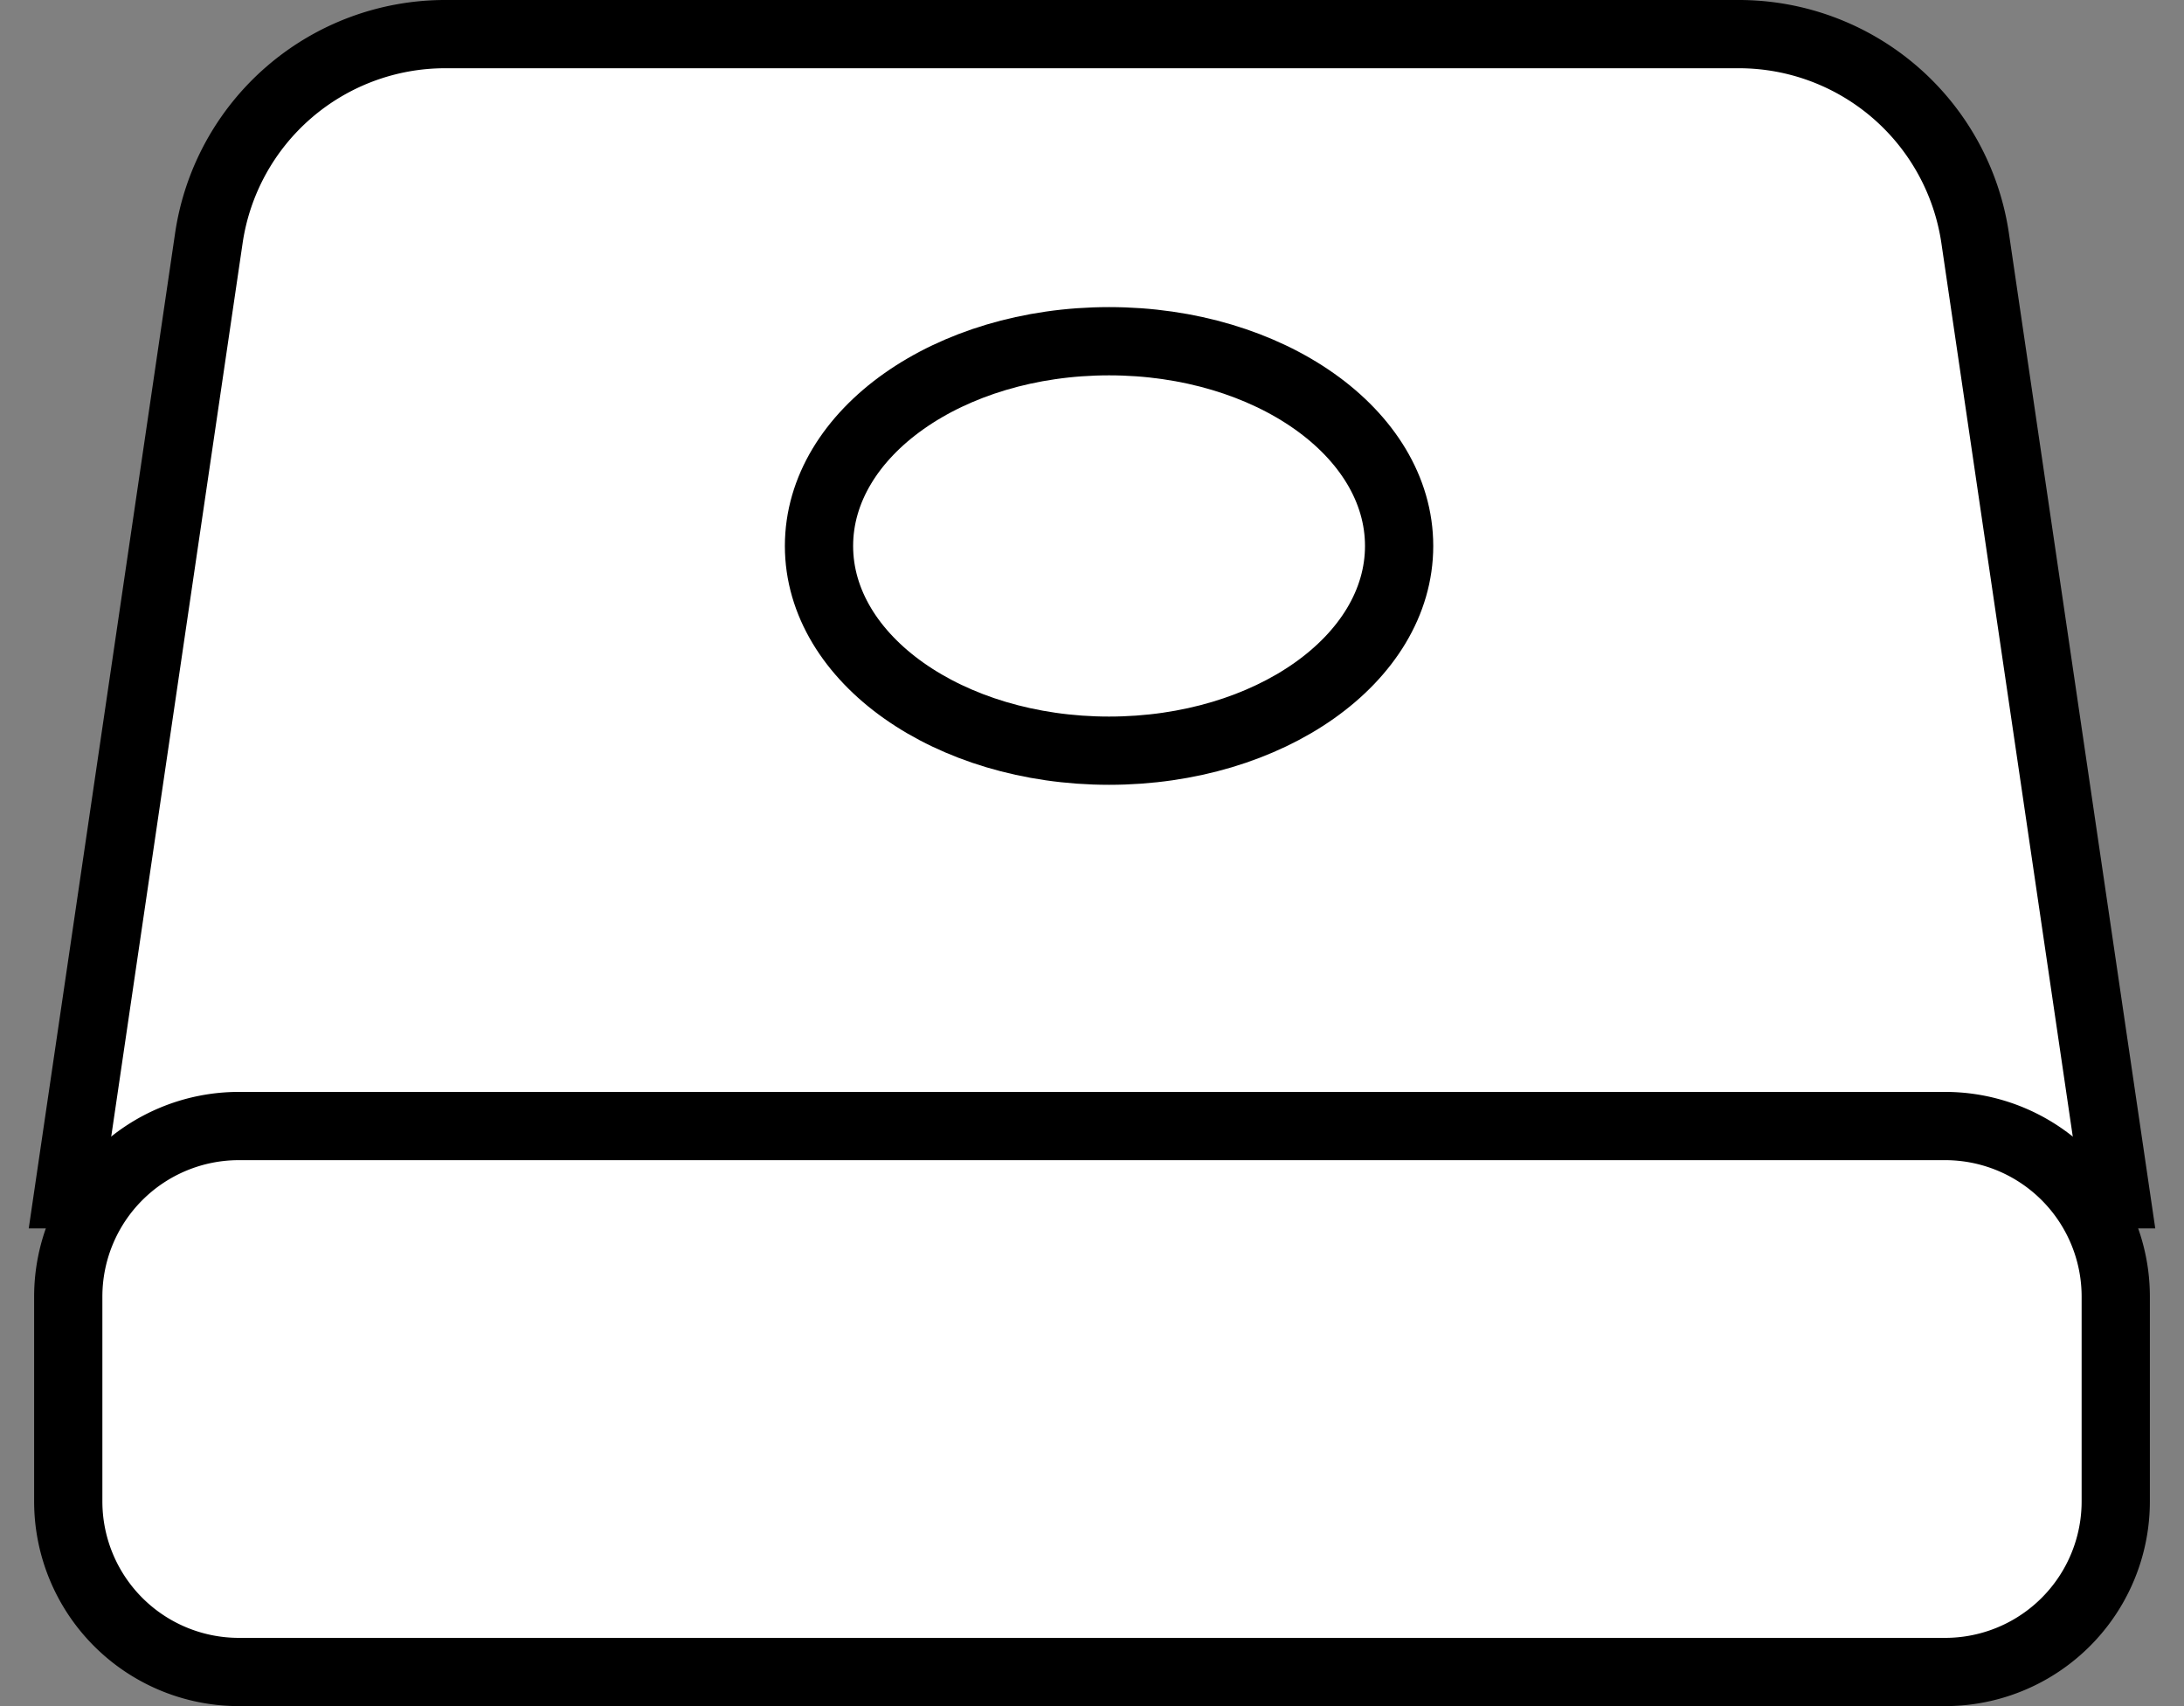
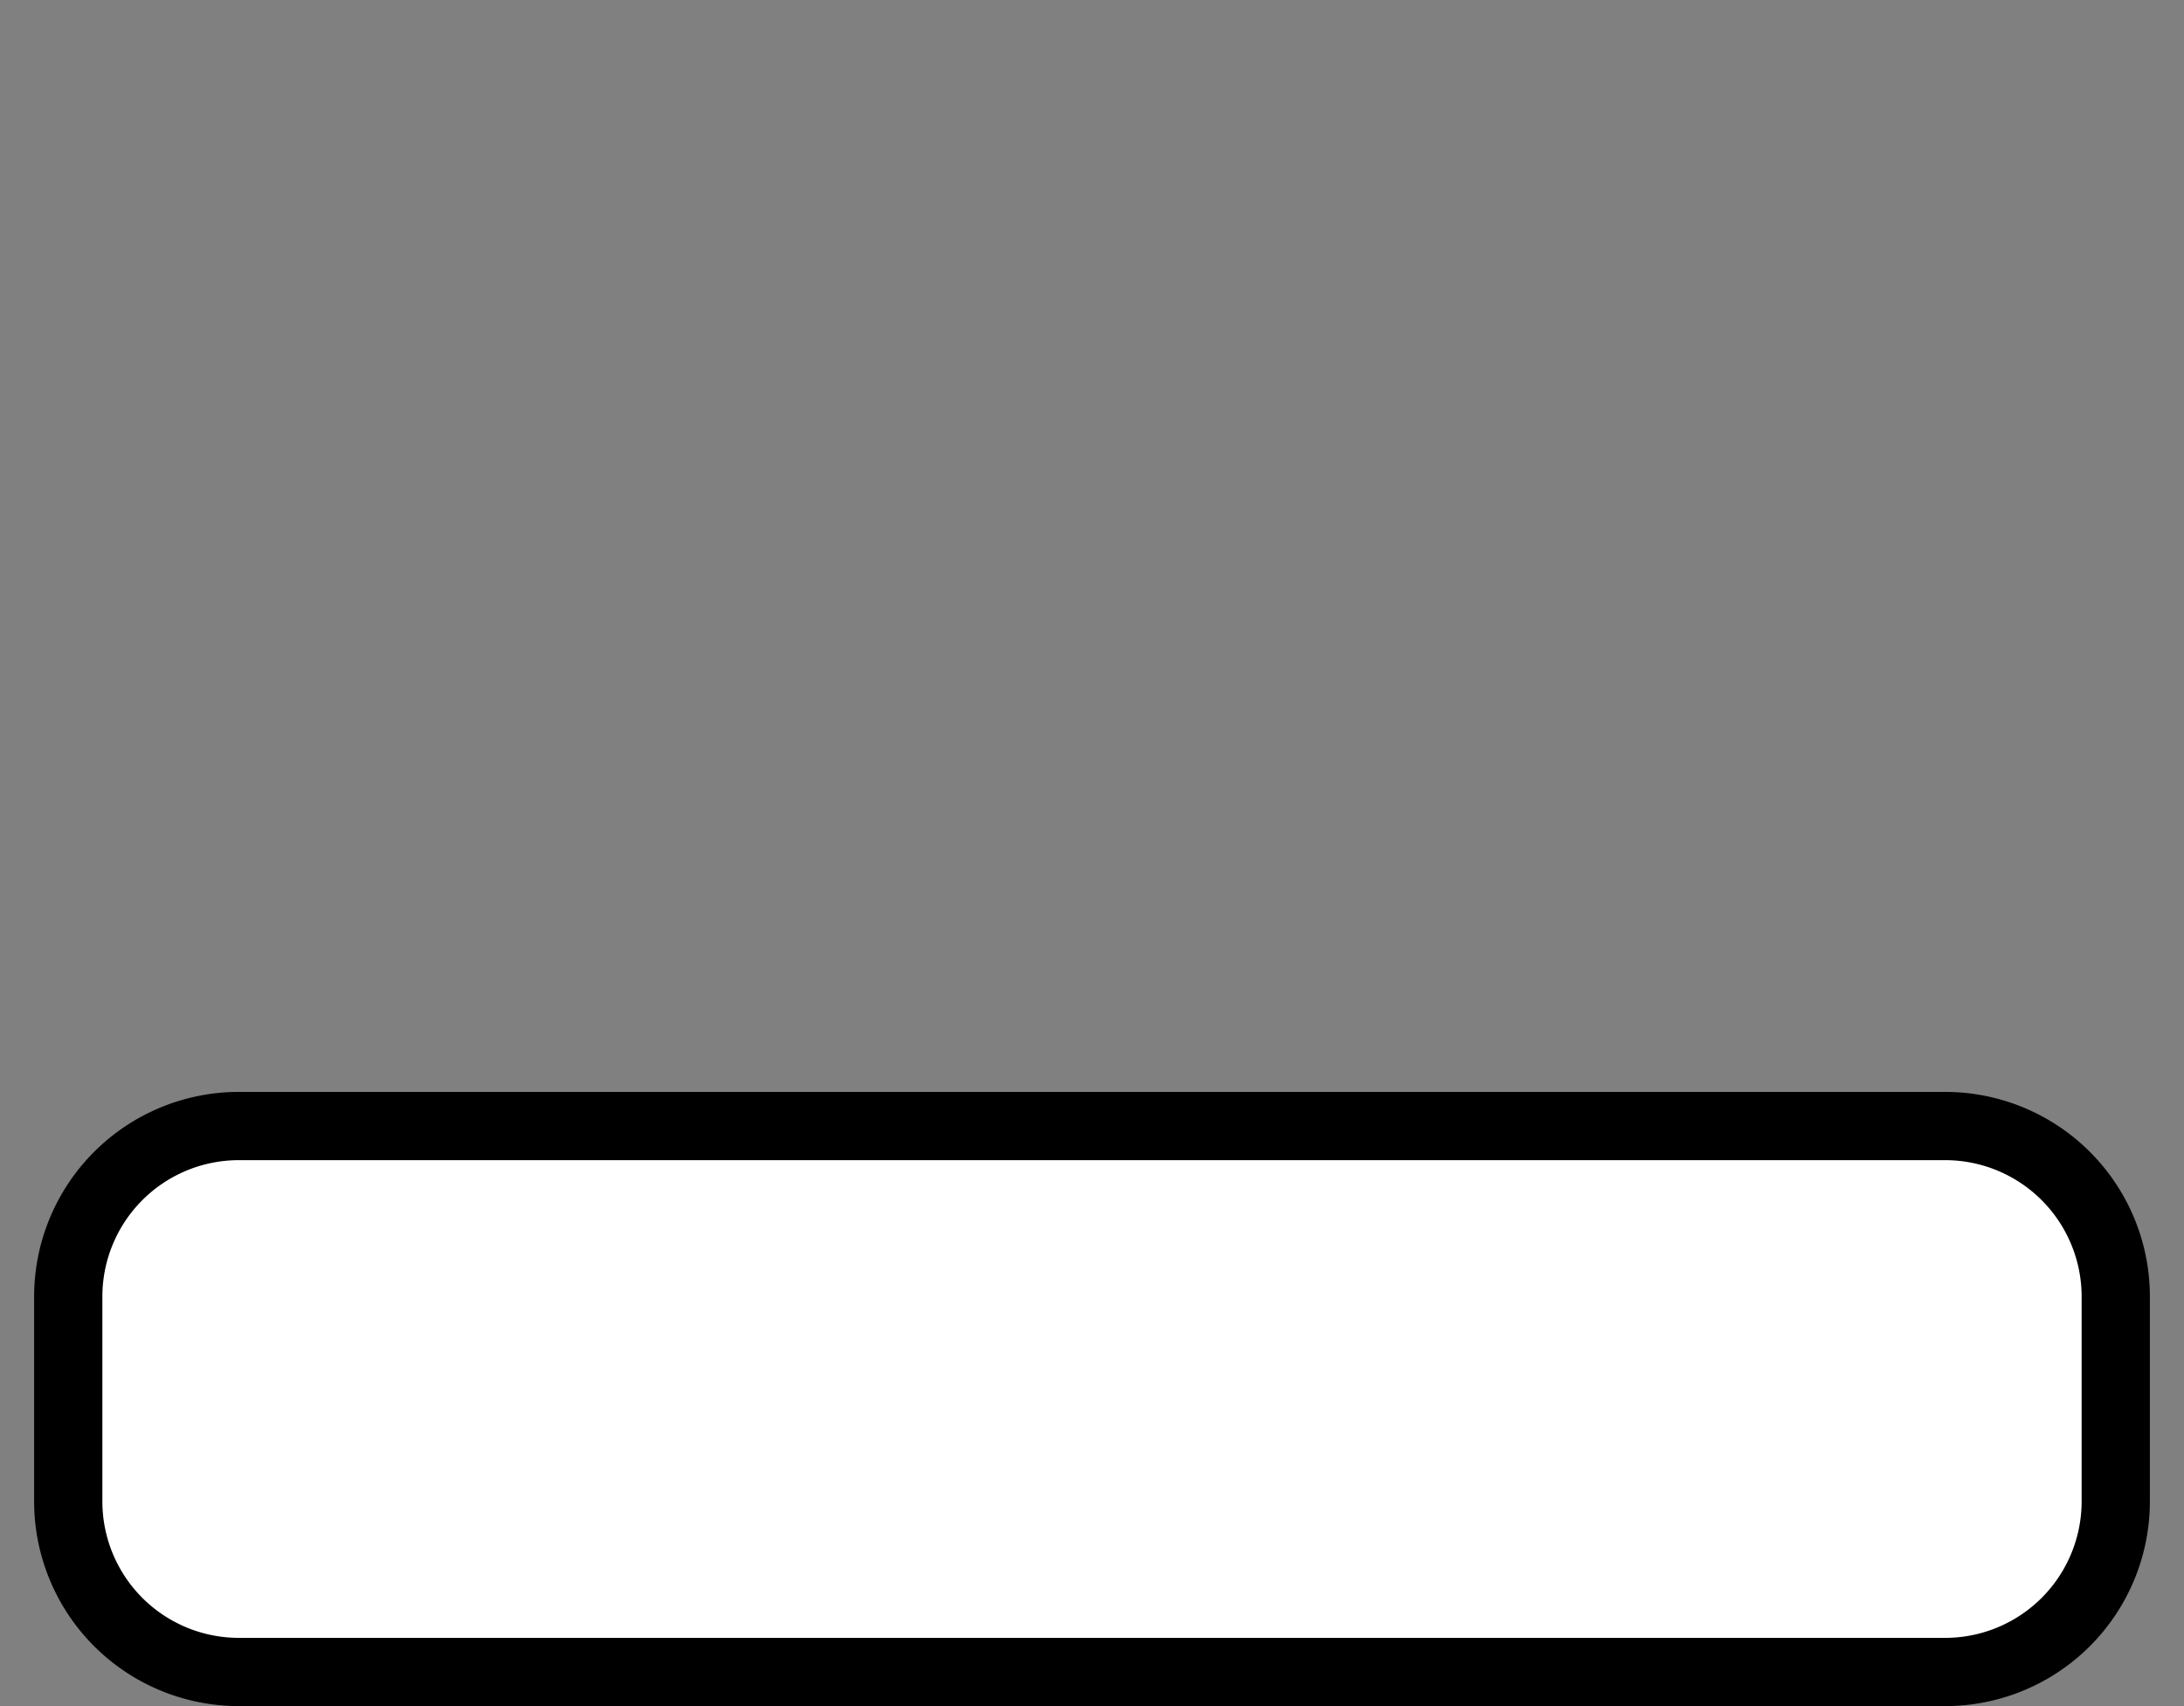
<svg xmlns="http://www.w3.org/2000/svg" width="64" height="50" viewBox="0 0 64 50">
  <rect x="0" y="0" width="64" height="50" fill="#808080" stroke="none" />
  <g transform="translate(2 1)" fill="#FFF" stroke="#000" stroke-width="2" fill-rule="evenodd">
-     <path d="M11.046 0h37.908a7 7 0 0 1 6.926 5.982L60 34H0L4.12 5.982A7 7 0 0 1 11.046 0z" />
    <path d="M5 32h50a5 5 0 0 1 5 5v6a5 5 0 0 1-5 5H5a5 5 0 0 1-5-5v-6a5 5 0 0 1 5-5z" />
-     <ellipse cx="30.5" cy="15" rx="8.5" ry="6" />
  </g>
</svg>